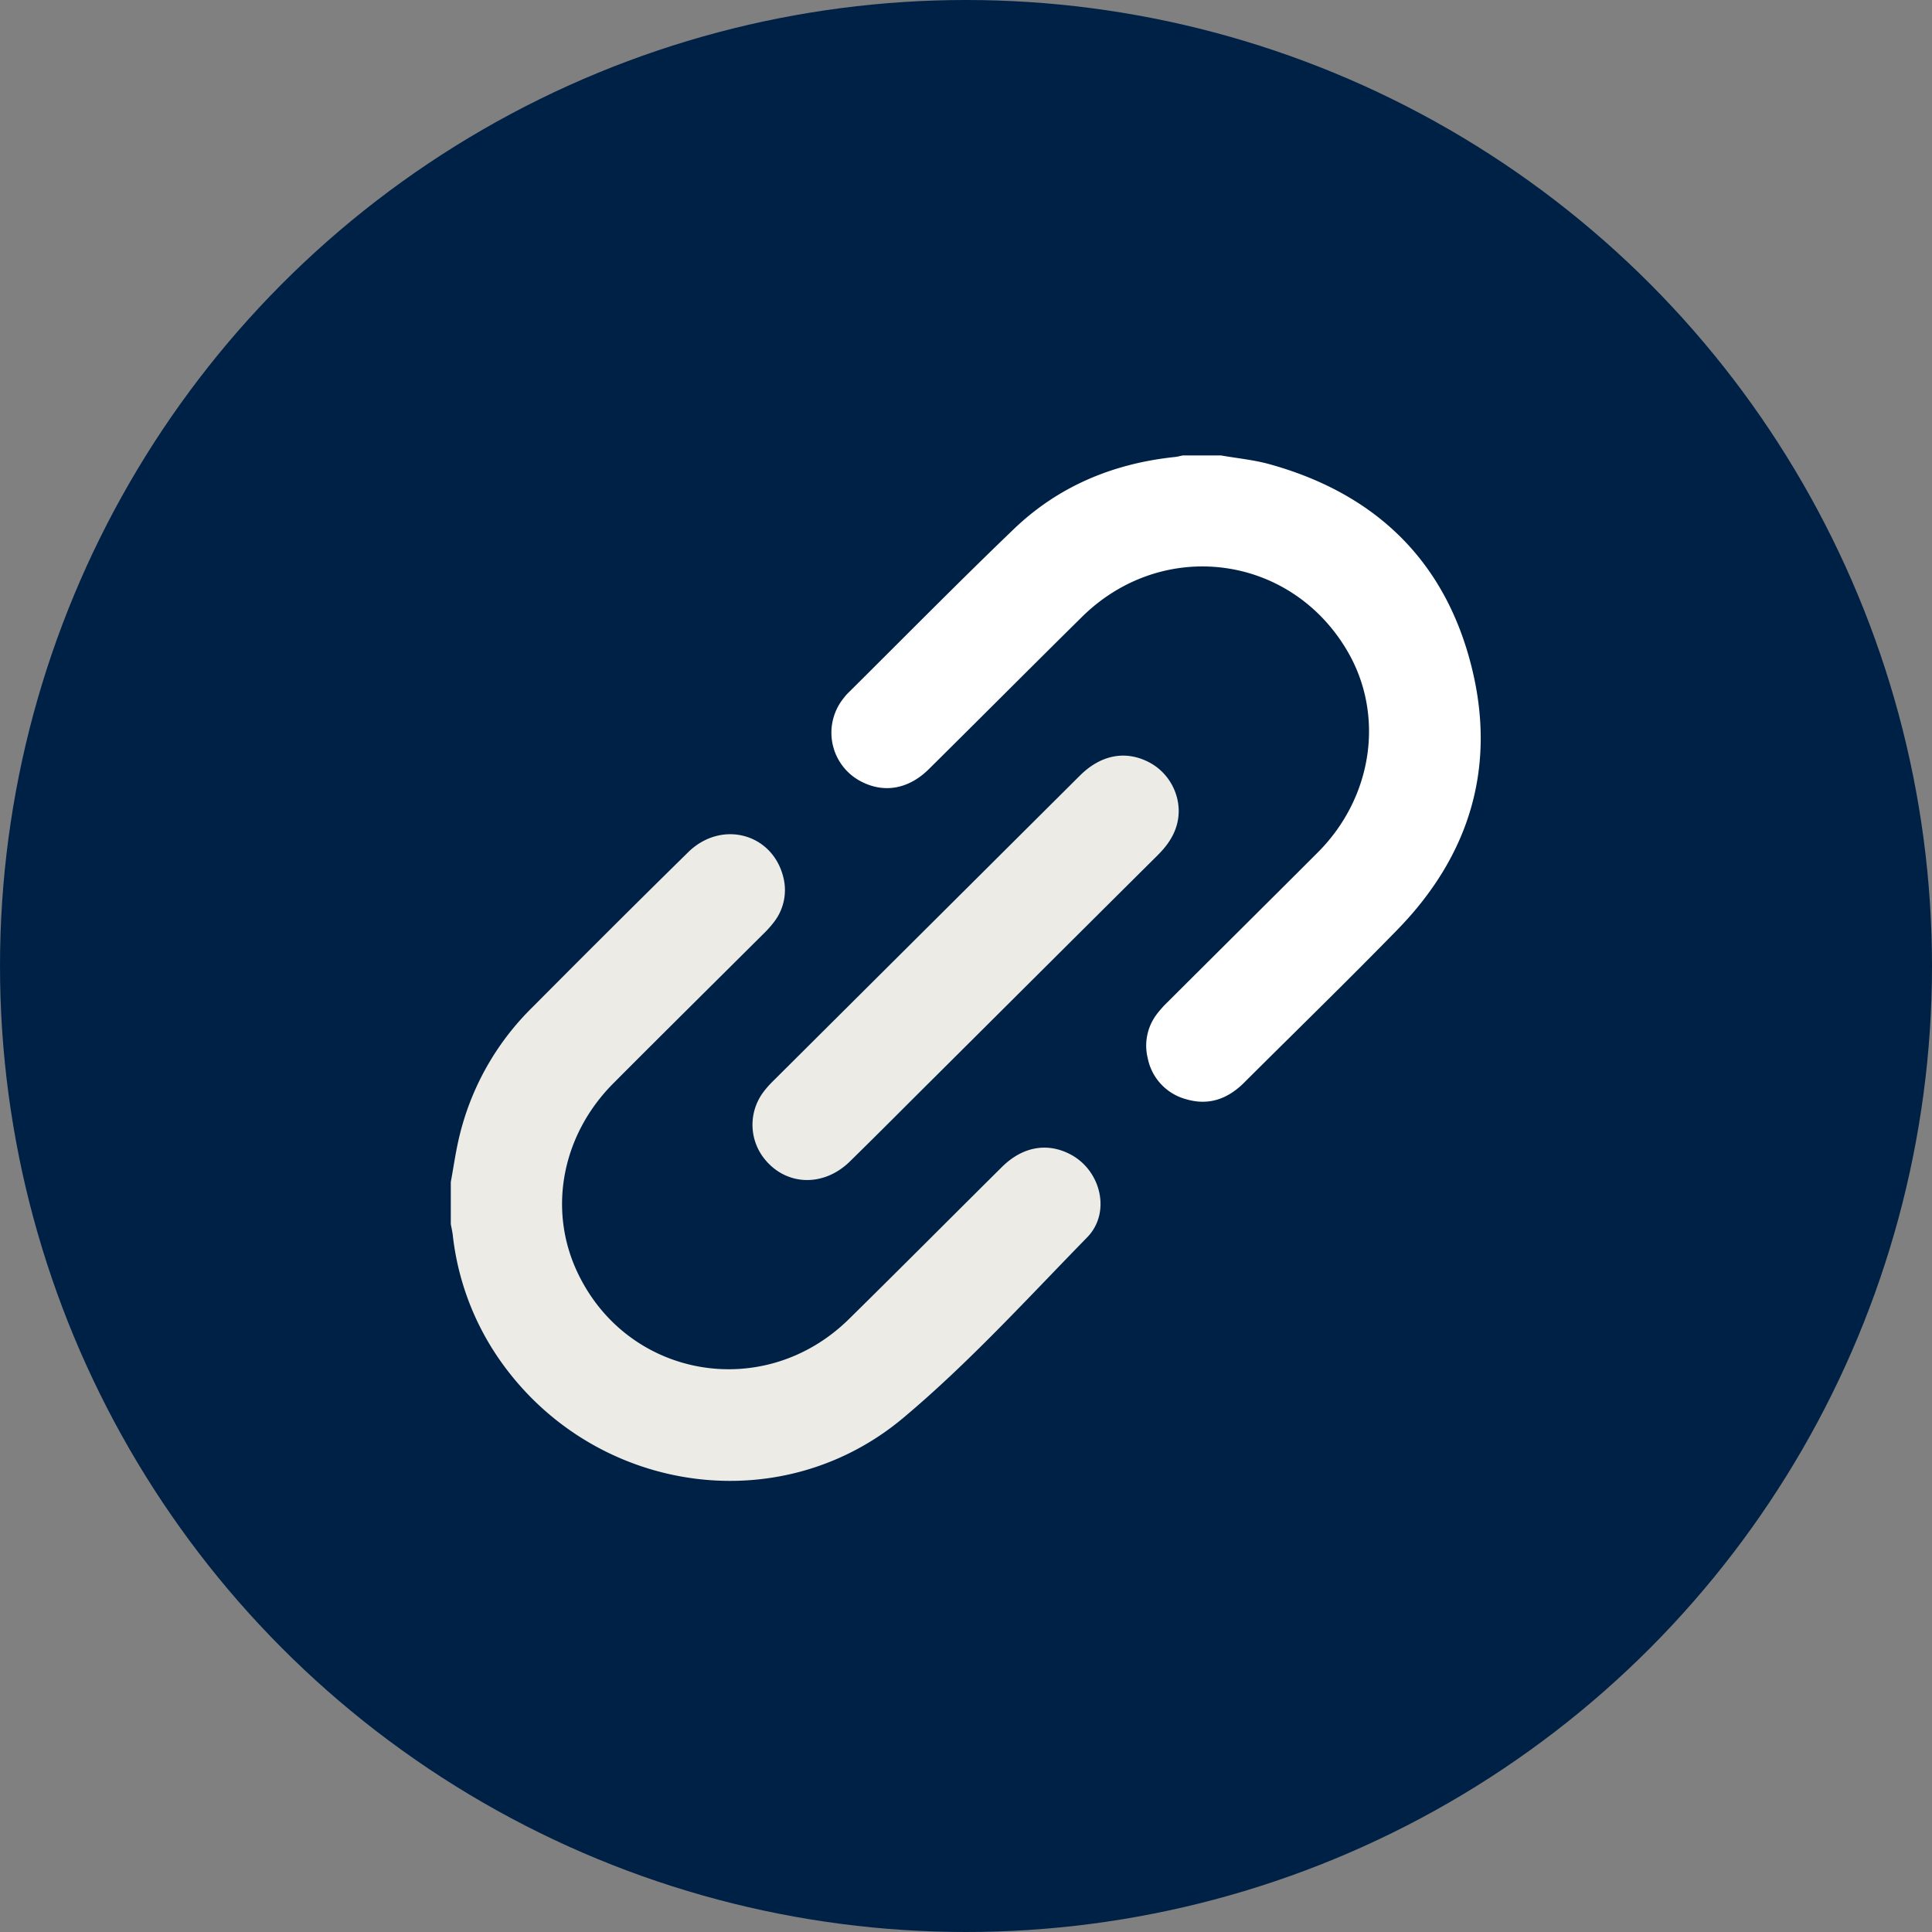
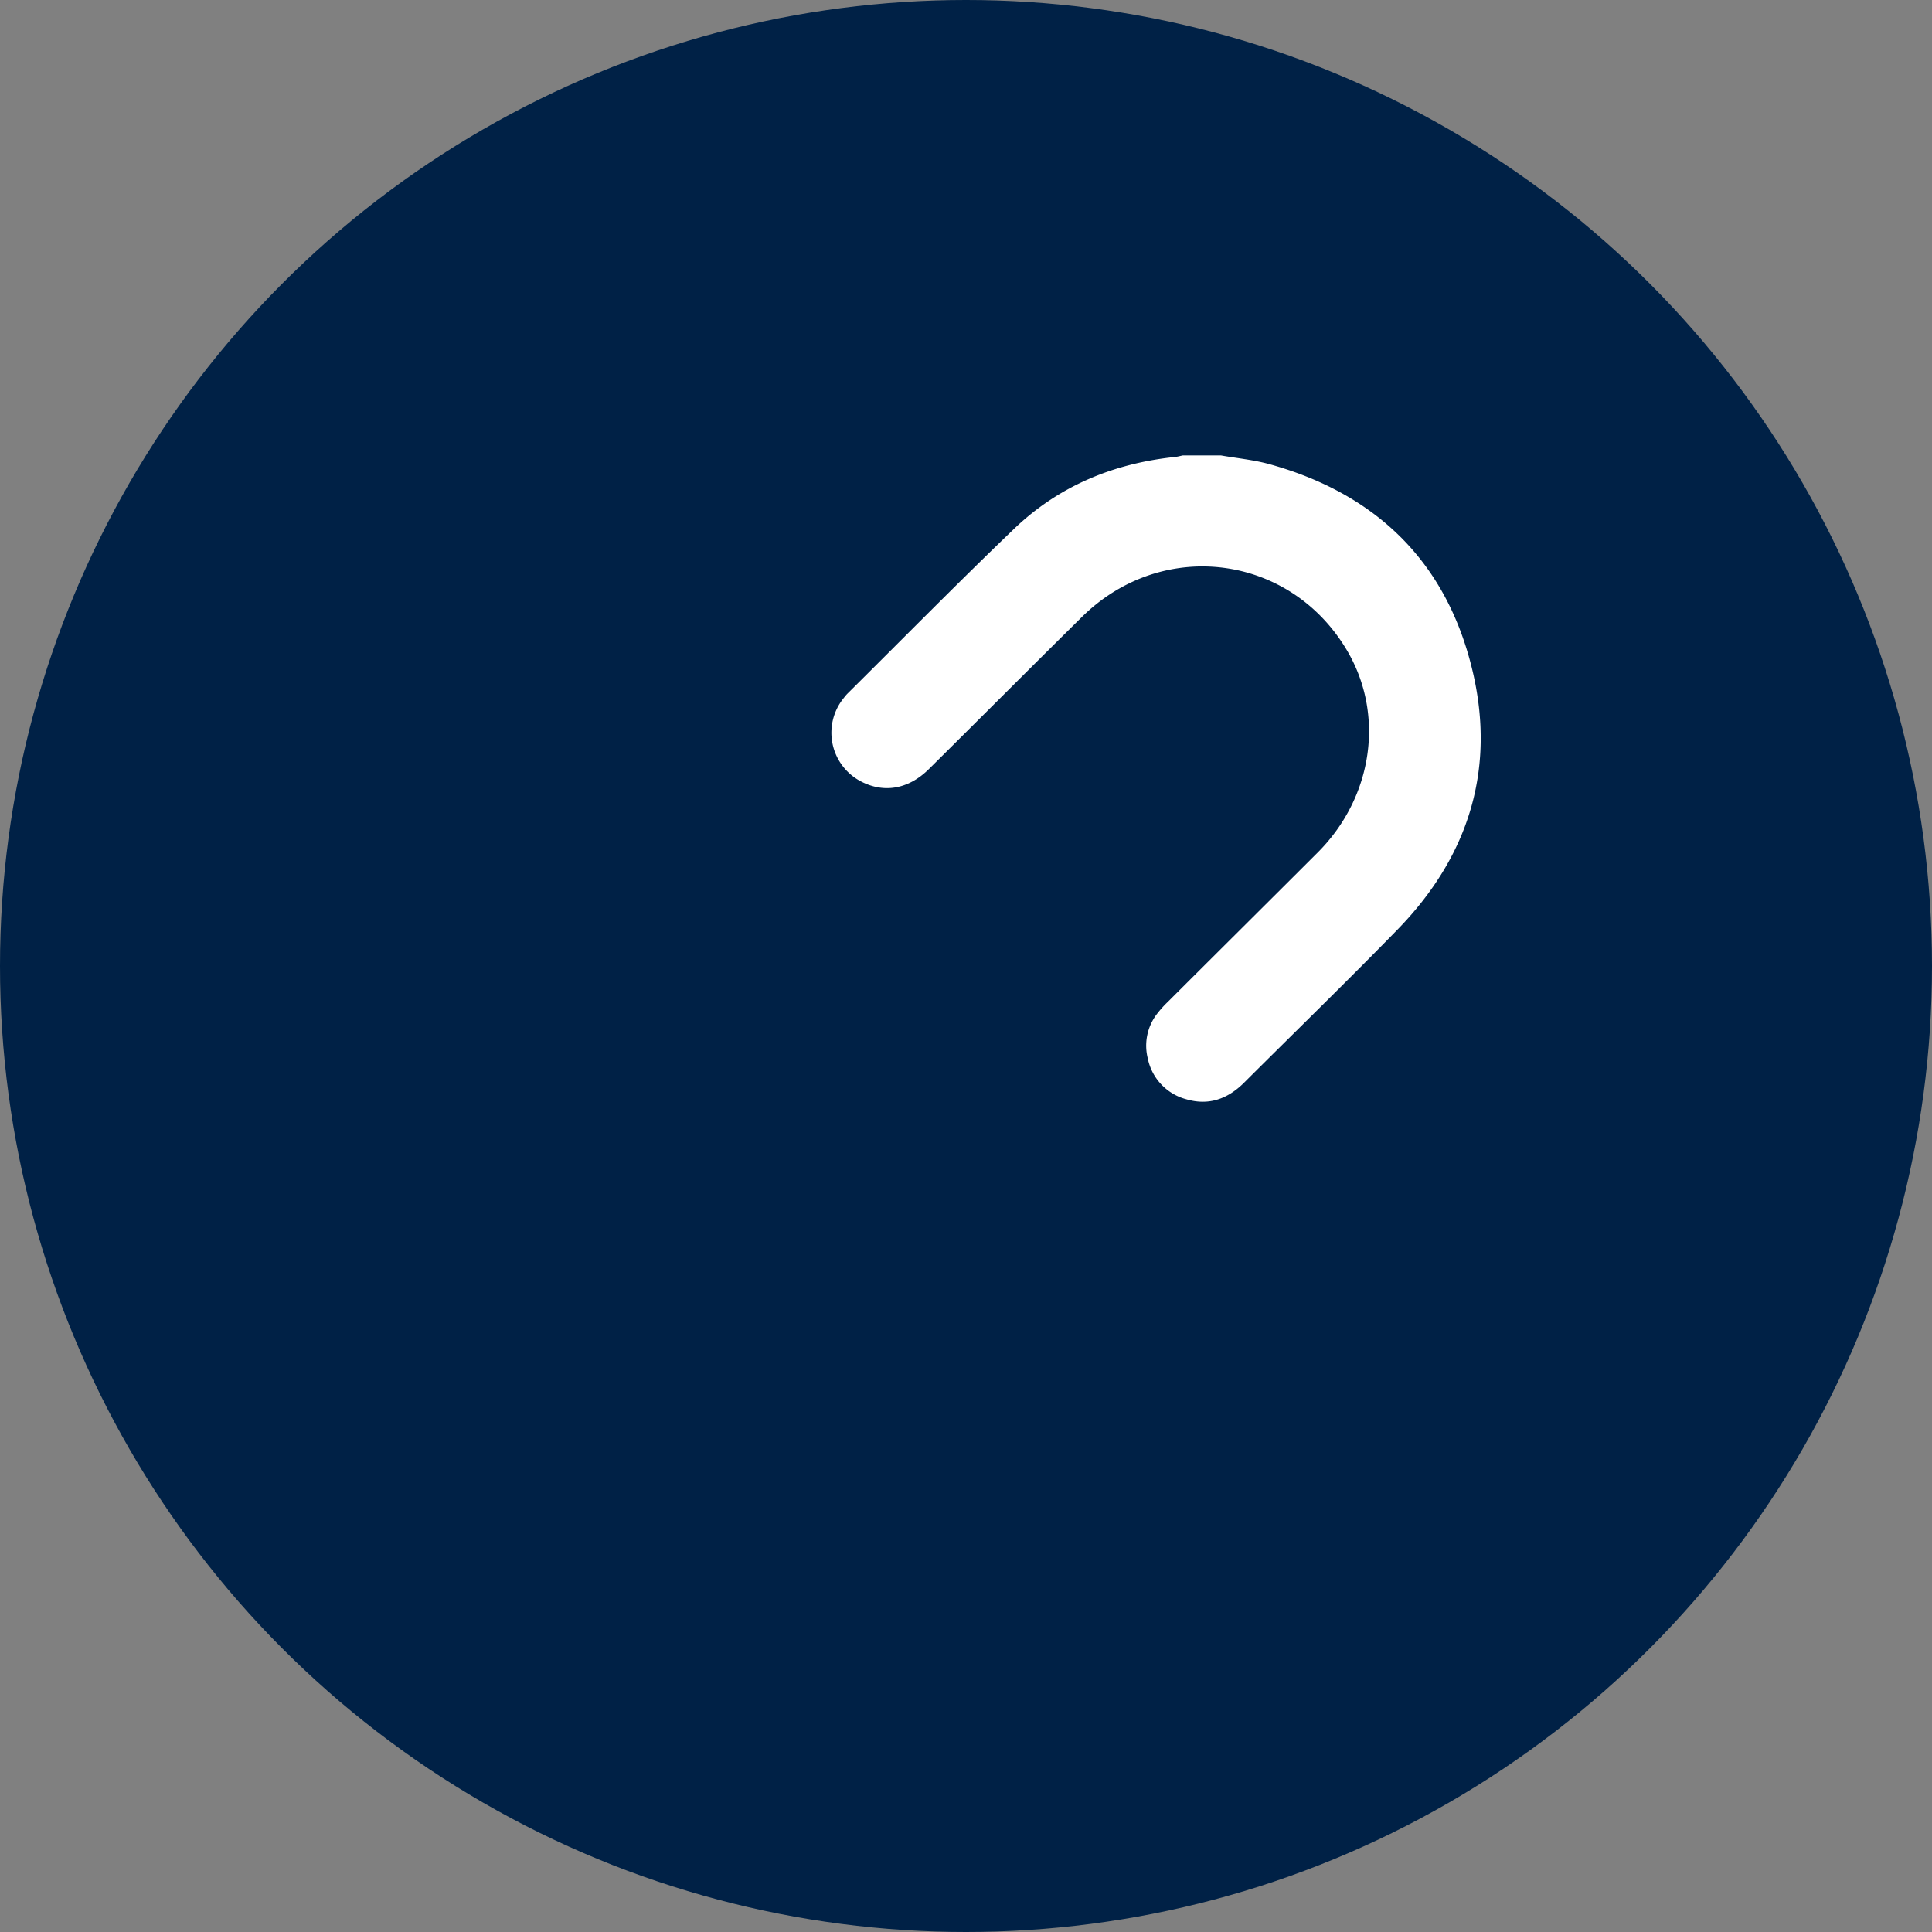
<svg xmlns="http://www.w3.org/2000/svg" width="30" height="30">
  <rect width="100%" height="100%" fill="#808080" stroke="none" />
  <g fill="none" fill-rule="evenodd">
    <circle fill="#002146" cx="15" cy="15" r="15" />
    <path d="M18.959 7.072c.25.044.506.068.75.135 1.639.453 2.723 1.49 3.138 3.134.395 1.56-.023 2.943-1.15 4.097-.782.802-1.587 1.584-2.381 2.376-.252.25-.547.358-.896.255a.825.825 0 01-.598-.637.809.809 0 01.146-.691 1.65 1.65 0 01.167-.185c.775-.774 1.553-1.545 2.328-2.32.859-.86 1.042-2.145.451-3.14C20.027 8.6 18.046 8.35 16.8 9.58c-.794.784-1.582 1.576-2.375 2.361-.323.321-.714.383-1.08.18a.853.853 0 01-.25-1.274c.022-.028.044-.057.07-.082.859-.852 1.708-1.715 2.58-2.552.694-.665 1.544-1.017 2.5-1.117.041-.004.081-.016.122-.024h.593z" fill="#FFF" />
-     <path d="M7 18.355c.04-.217.071-.437.12-.653a4.17 4.17 0 011.148-2.062c.801-.806 1.606-1.609 2.417-2.406.512-.504 1.302-.298 1.476.378a.81.81 0 01-.143.706 1.617 1.617 0 01-.166.185c-.776.773-1.555 1.543-2.328 2.319-.792.795-1.014 1.936-.572 2.904.766 1.676 2.909 2.06 4.233.754.795-.783 1.582-1.574 2.374-2.36.32-.317.706-.384 1.066-.193.474.252.629.906.256 1.287-.932.954-1.835 1.947-2.854 2.802-1.944 1.631-4.862 1.161-6.295-.939a4.196 4.196 0 01-.702-1.904c-.007-.055-.02-.11-.03-.165v-.653z" fill="#ECEBE5" />
-     <path d="M18.303 12.6c-.004.278-.137.491-.328.681-1.157 1.149-2.31 2.3-3.466 3.45-.438.435-.873.874-1.314 1.306-.415.405-1.004.376-1.337-.058a.847.847 0 010-1.027c.04-.053.085-.104.133-.152l4.778-4.757c.328-.326.714-.396 1.078-.204.28.148.458.447.456.762" fill="#ECEBE5" />
  </g>
</svg>